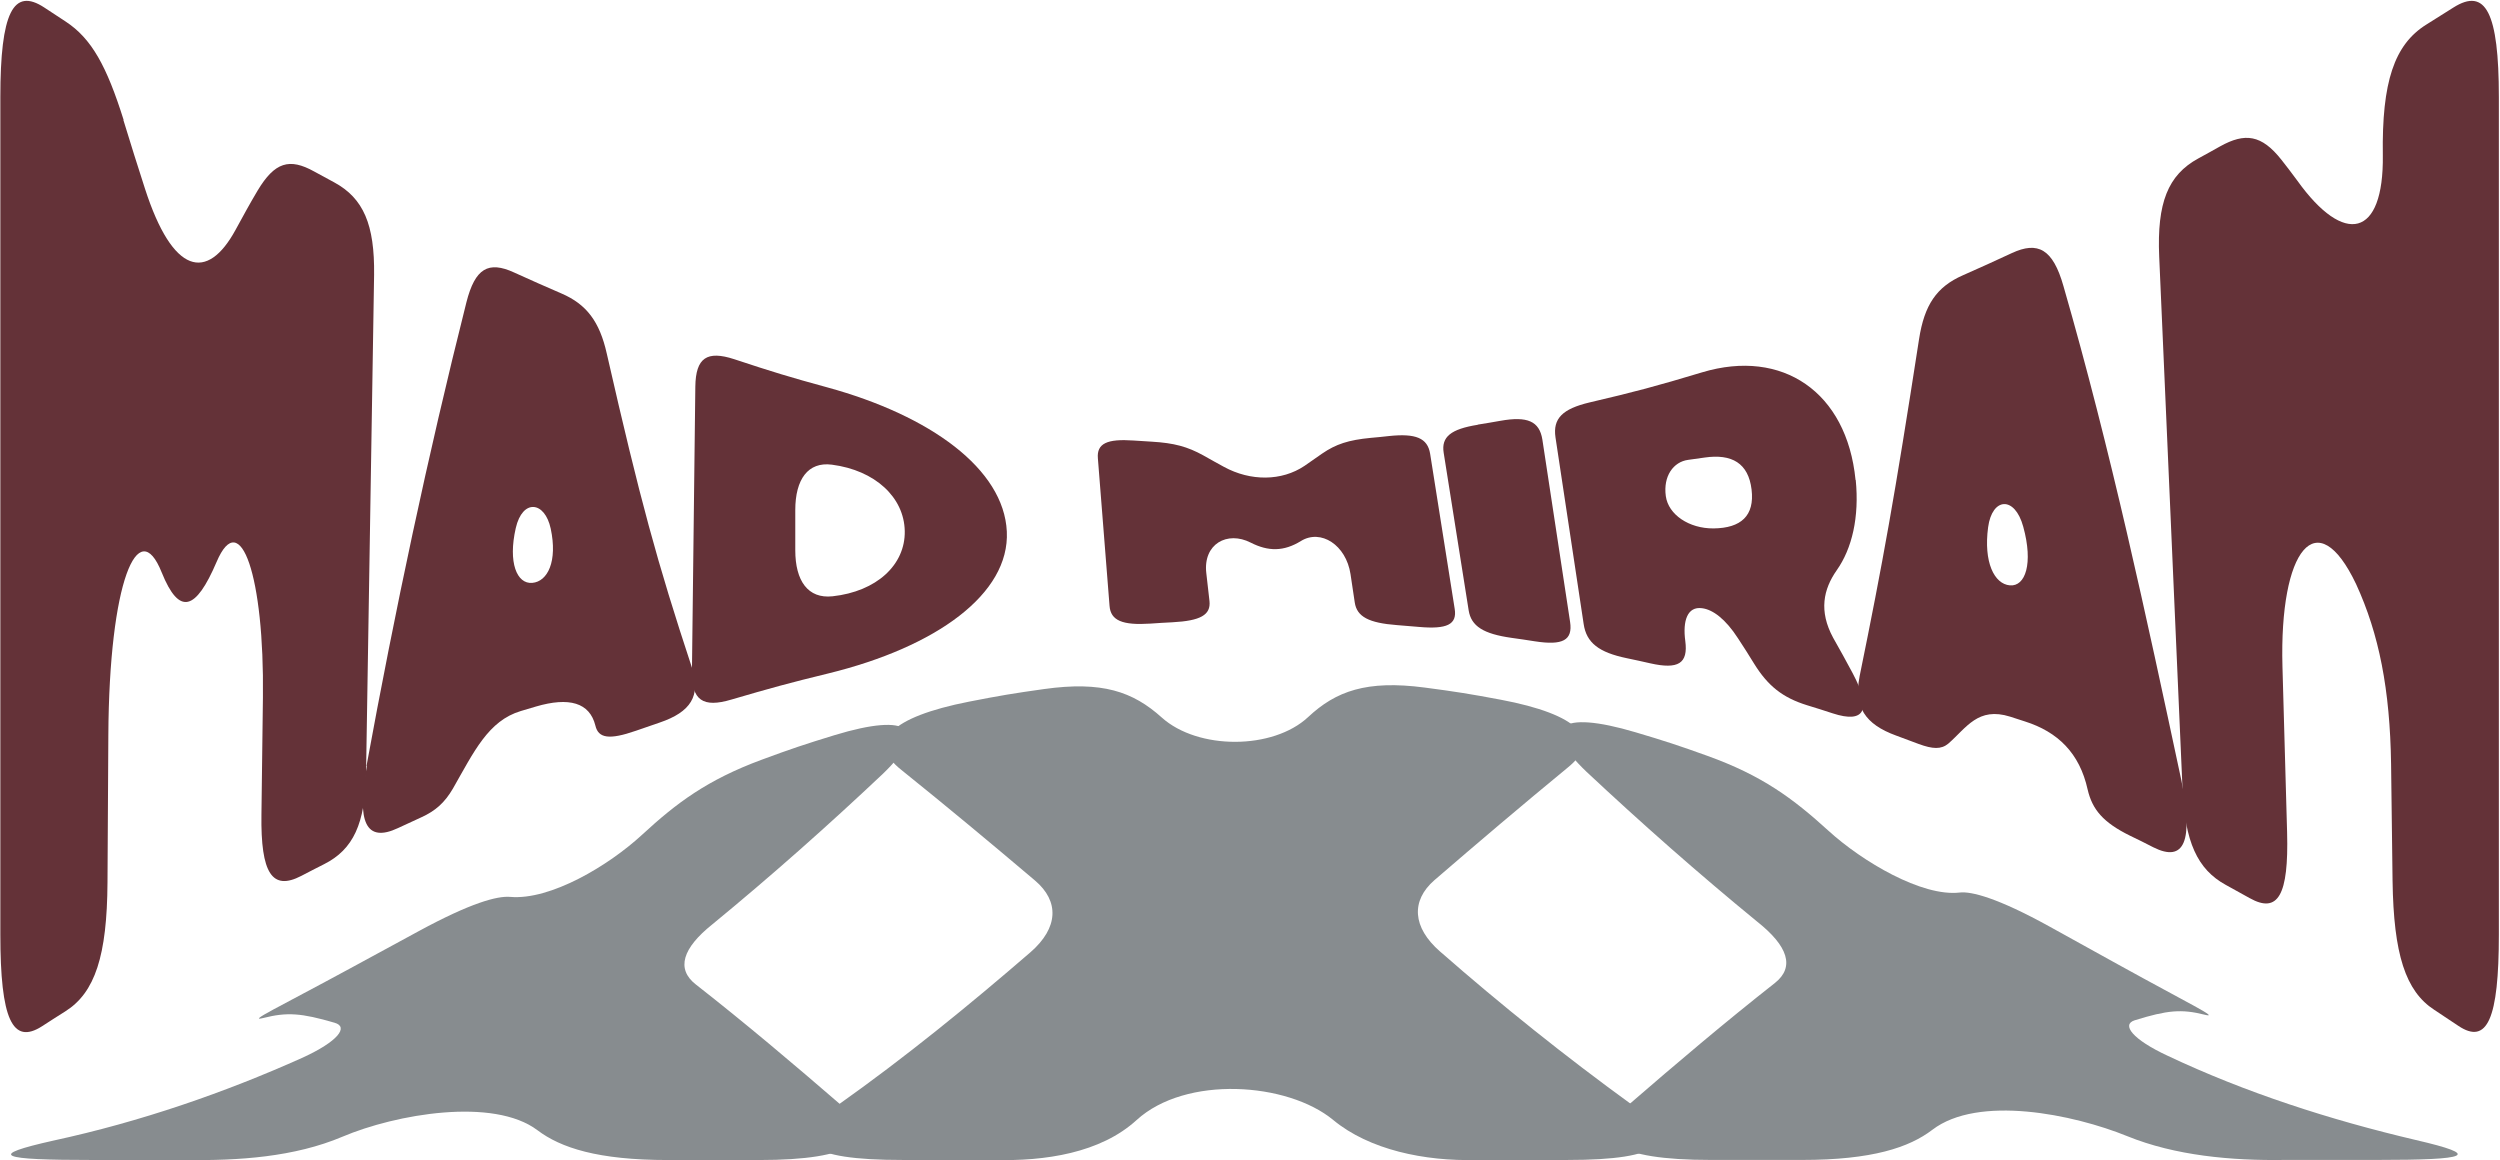
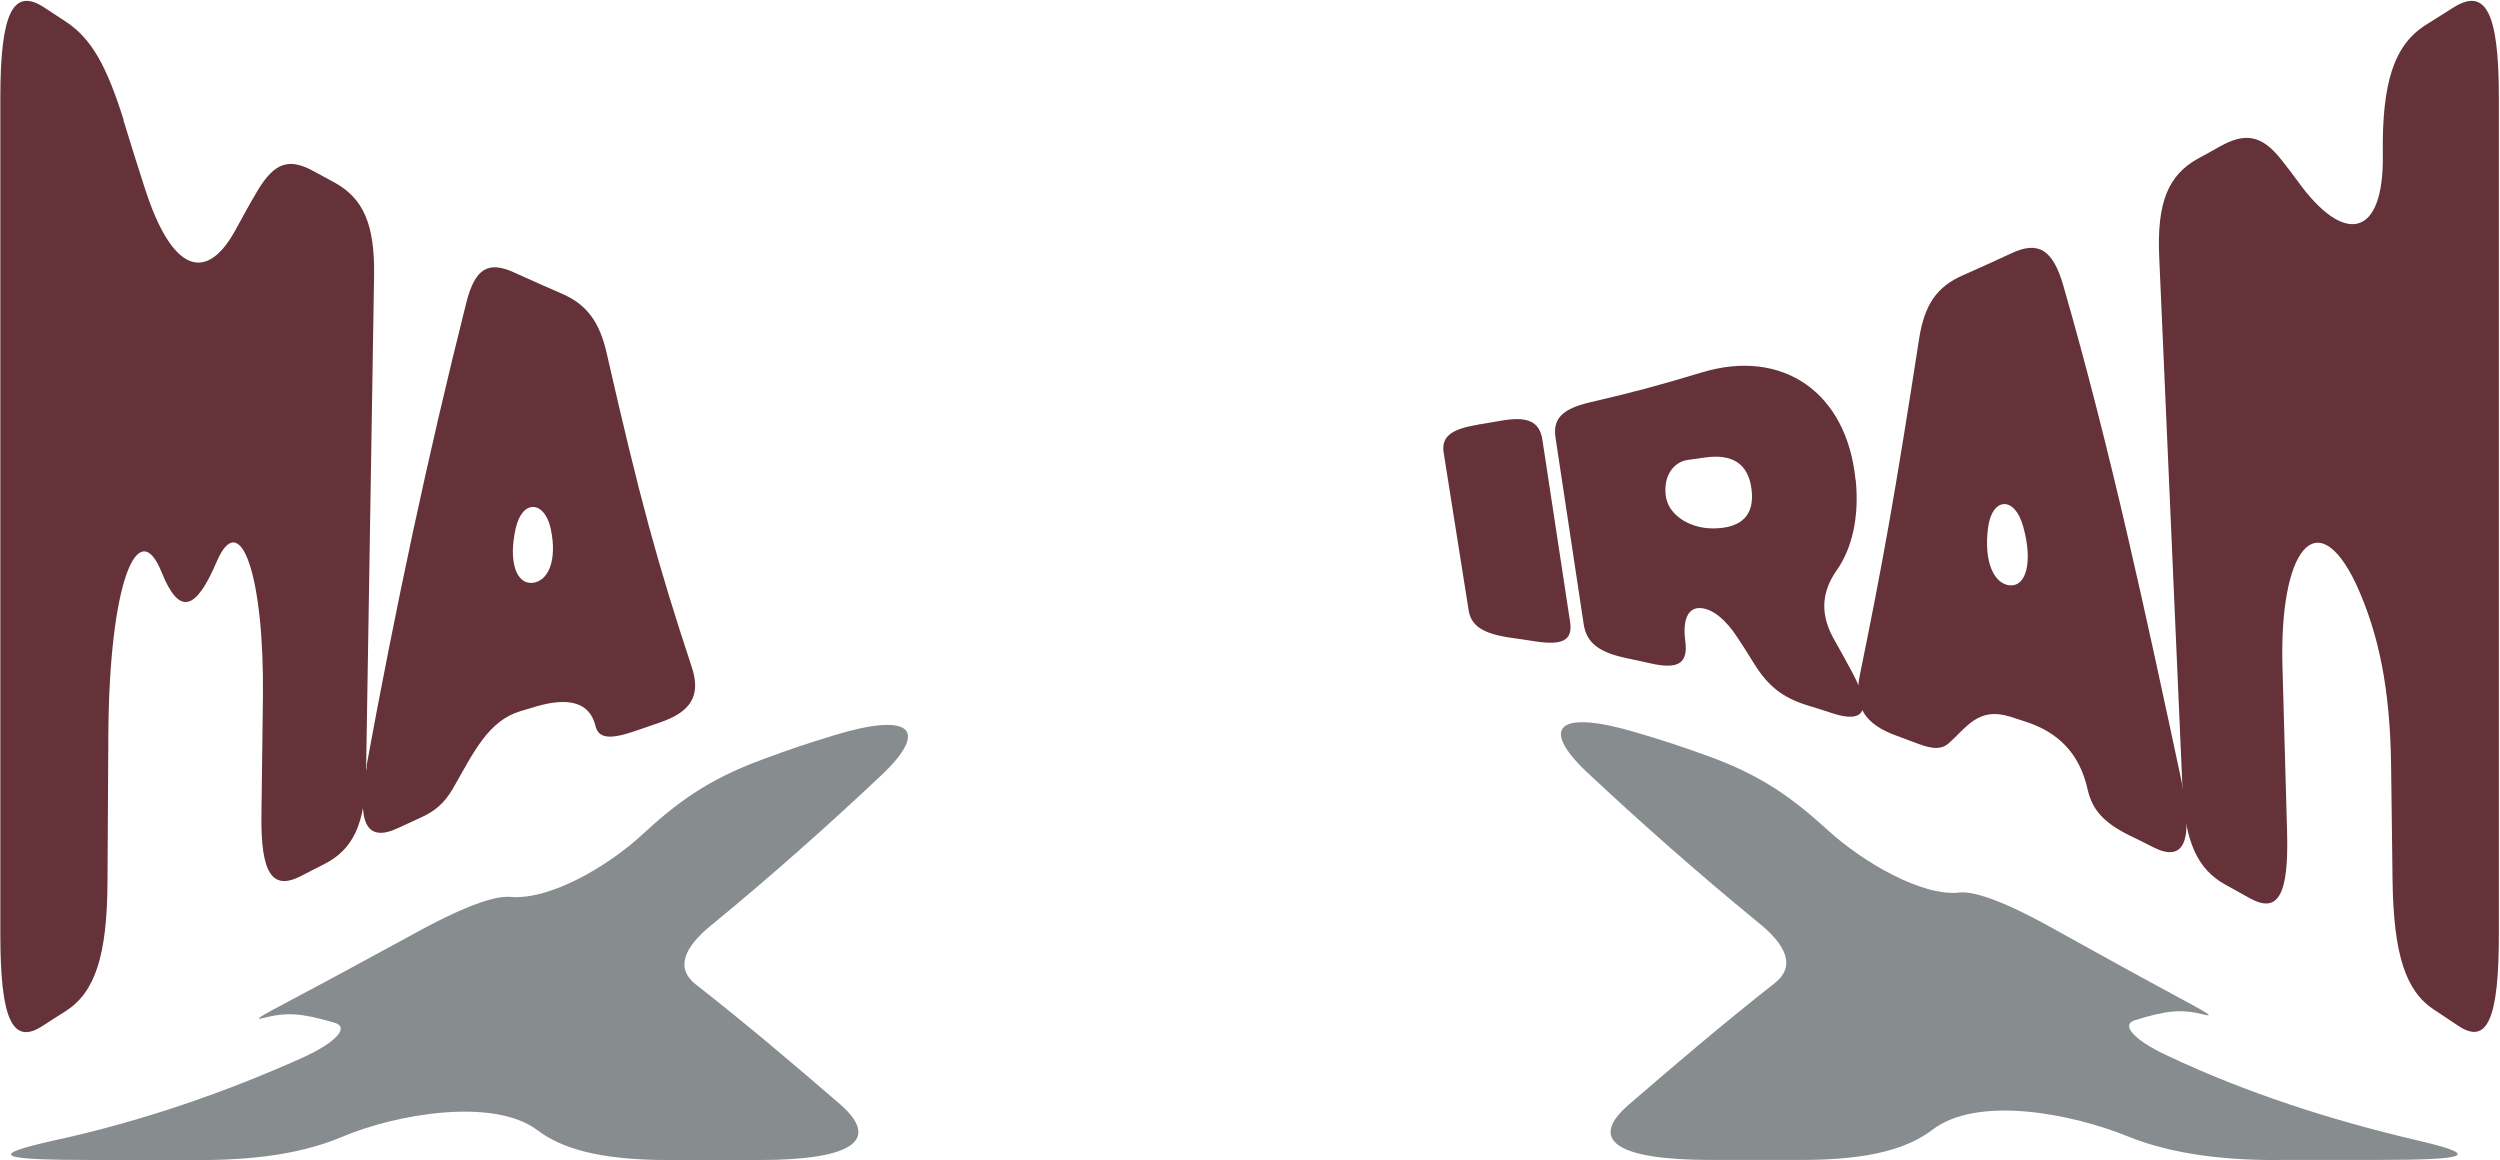
<svg xmlns="http://www.w3.org/2000/svg" width="1405" height="652" viewBox="0 0 1405 652" fill="none">
  <path d="M69.338 67.438C74.218 83.255 76.598 90.978 81.477 106.05C97.067 154.338 116.465 158.432 132.412 129.124C137.411 120.006 139.791 115.54 144.789 107.074C154.429 91.071 162.64 88.652 176.564 96.374C181.086 98.886 183.347 100.096 187.87 102.515C204.293 111.447 210.6 126.24 210.243 154.524C208.696 247.844 207.268 341.257 205.721 434.576C205.245 462.86 198.58 477.375 182.157 485.655C177.04 488.26 174.422 489.563 169.304 492.261C153 500.728 146.455 490.959 146.931 457.743C147.288 431.413 147.407 418.201 147.764 391.87C148.597 324.23 135.149 284.223 121.702 315.856C110.039 343.117 100.756 346.188 90.879 321.718C77.669 288.596 61.365 326.835 60.889 413.177C60.651 446.206 60.651 462.767 60.413 495.89C60.175 537.2 53.392 557.855 36.73 568.368C31.494 571.718 28.876 573.299 23.64 576.742C6.979 587.442 0.195 572.741 0.195 525.197V54.599C0.195 7.055 7.455 -7.273 24.949 4.264C29.709 7.427 32.089 9.009 36.849 12.079C51.487 21.663 59.937 37.107 69.457 67.346L69.338 67.438Z" fill="#643238" />
  <path d="M205.958 430.575C221.905 343.49 240.351 256.311 262.13 169.876C267.009 150.71 274.507 146.523 288.906 153.129C299.617 157.967 304.972 160.386 315.564 164.945C329.607 170.993 336.985 180.669 341.031 198.812C359.835 281.245 369.236 315.671 388.872 375.217C393.99 391.033 388.277 400.151 370.664 406.106C365.428 407.874 362.691 408.804 357.454 410.665C342.222 415.968 336.271 414.852 334.605 407.781C331.392 394.848 319.848 391.592 301.164 397.081C297.832 398.105 296.047 398.57 292.715 399.593C274.388 405.083 266.414 422.388 254.513 443.229C249.872 451.138 244.755 455.696 236.781 459.325C231.545 461.744 228.927 462.954 223.69 465.373C205.72 473.839 200.246 462.209 206.196 430.483L205.958 430.575ZM299.141 327.58C307.828 326.836 313.422 315.392 309.495 297.063C306.162 281.618 293.667 280.222 289.858 296.783C285.455 316.136 290.453 328.324 299.141 327.58Z" fill="#643238" />
-   <path d="M565.835 298.736C567.501 333.719 526.325 363.585 465.512 378.472C443.734 383.775 432.904 386.752 411.007 393.172C395.06 397.917 388.634 393.544 388.872 377.355C389.586 313.343 390.062 281.337 390.776 217.233C391.014 201.043 397.321 196.857 412.673 201.881C433.737 208.859 444.091 212.022 464.917 217.698C522.993 233.608 564.169 263.567 565.835 298.736ZM467.892 335.115C492.646 332.417 508.831 317.437 508.474 298.457C508.117 279.477 491.813 264.311 467.535 261.148C454.088 259.38 446.947 269.428 446.947 286.641C446.947 295.666 446.947 300.225 446.947 309.25C446.947 326.462 454.088 336.604 467.892 335.115Z" fill="#643238" />
-   <path d="M676.277 255.938C680.918 258.543 683.179 259.846 687.82 262.358C702.815 270.546 720.309 270.453 733.162 261.8C737.089 259.102 739.112 257.706 743.04 254.915C750.775 249.611 757.797 247.285 770.411 246.076C774.577 245.704 776.6 245.518 780.646 245.052C795.641 243.471 802.305 246.169 803.733 255.008C809.208 289.898 812.064 307.296 817.538 342.187C818.966 351.025 813.135 353.724 797.426 352.328C792.428 351.863 790.048 351.677 785.049 351.305C769.34 350.095 762.557 346.653 761.367 338.558C760.415 332.231 759.939 328.975 758.987 322.648C756.488 306.273 742.326 297.155 731.139 304.04C721.499 309.995 712.812 309.995 702.934 304.97C689.725 298.178 676.039 305.715 677.943 322.09C678.657 328.324 679.014 331.487 679.728 337.814C680.561 345.629 674.611 348.885 658.902 349.723C653.903 350.002 651.404 350.095 646.525 350.467C630.816 351.491 624.152 348.792 623.557 340.419C620.938 307.296 619.629 290.735 617.011 257.613C616.297 249.239 622.128 246.541 637.004 247.565C641.051 247.844 643.074 247.937 647.239 248.216C659.854 248.96 667.351 251.007 676.277 255.938Z" fill="#643238" />
  <path d="M830.508 238.632C835.625 237.795 838.124 237.423 843.241 236.492C858.355 233.794 865.139 236.678 866.805 247.006C872.993 288.037 876.206 308.506 882.395 349.536C883.942 359.864 878.23 362.841 862.64 360.422C857.403 359.585 854.666 359.213 849.43 358.468C833.721 356.235 826.818 351.955 825.39 343.023C819.797 307.575 816.941 289.897 811.348 254.449C809.919 245.517 815.394 241.144 830.508 238.725V238.632Z" fill="#643238" />
  <path d="M1042.93 269.802C1044.96 290.55 1040.91 308.227 1032.22 320.509C1024.73 331.208 1022.11 343.397 1030.2 358.376C1034.6 366.192 1036.86 370.193 1041.27 378.473C1051.98 398.756 1048.17 406.85 1029.96 400.896C1024.25 399.035 1021.39 398.104 1015.56 396.337C1001.76 392.057 993.546 385.451 985.811 372.983C982.24 367.215 980.455 364.331 976.766 358.748C969.745 347.863 962.604 342.559 956.535 341.815C948.323 340.699 945.586 348.886 947.133 360.237C948.799 372.89 943.206 376.333 927.497 372.798C922.261 371.588 919.524 371.03 914.287 369.913C898.578 366.657 891.557 361.26 890.01 350.654C883.702 308.693 880.489 287.759 874.182 245.797C872.635 235.191 878.109 229.794 893.342 226.166C918.452 220.304 931.067 216.955 956.654 209.233C1001.64 195.742 1037.94 220.211 1042.81 269.709L1042.93 269.802ZM963.08 296.97C978.432 296.784 986.168 289.898 984.382 275.105C982.597 260.312 973.315 254.915 957.963 257.148C954.274 257.707 952.37 257.986 948.68 258.451C940.469 259.567 934.638 267.569 936.185 278.827C937.613 289.247 949.275 297.063 962.961 296.97H963.08Z" fill="#643238" />
  <path d="M1045.08 380.147C1058.17 316.042 1064.83 279.012 1078.52 190.531C1081.49 171.457 1088.28 161.223 1103.15 154.71C1114.1 149.872 1119.58 147.36 1130.64 142.243C1145.28 135.451 1153.73 139.824 1159.68 160.851C1186.22 252.868 1206.09 345.722 1225.97 438.763C1232.75 472.629 1227.75 485.004 1210.14 476.165C1204.9 473.467 1202.29 472.164 1197.05 469.652C1181.94 462.209 1175.87 454.952 1173.25 443.694C1168.73 423.225 1156.47 411.316 1138.02 405.454C1134.69 404.338 1133.02 403.872 1129.69 402.756C1111.6 397.08 1105.18 408.99 1094.94 417.922C1090.9 421.271 1086.14 420.992 1078.28 418.108C1073.16 416.154 1070.66 415.224 1065.55 413.363C1048.17 407.036 1041.75 397.173 1045.08 380.24V380.147ZM1129.57 328.975C1138.26 329.719 1142.78 316.787 1137.07 296.039C1132.31 278.547 1119.58 279.477 1117.32 296.318C1114.7 315.949 1120.77 328.231 1129.57 328.975Z" fill="#643238" />
  <path d="M1344.62 495.238C1344.26 468.908 1344.14 455.789 1343.79 429.459C1343.19 387.498 1337 356.236 1324.15 328.324C1302.13 281.897 1280.95 308.692 1282.74 374.565C1283.81 411.874 1284.28 430.482 1285.35 467.791C1286.31 503.24 1280.24 513.66 1264.29 504.728C1258.93 501.751 1256.2 500.263 1250.84 497.285C1234.9 488.54 1227.87 473.095 1226.56 442.95C1222.16 343.396 1217.88 243.843 1213.47 144.197C1212.16 114.052 1218.35 98.328 1235.49 89.024C1240.37 86.326 1242.87 85.023 1247.75 82.232C1261.67 74.509 1270.95 75.626 1282.14 89.768C1285.71 94.327 1287.5 96.653 1291.07 101.491C1317.49 138.428 1339.74 133.497 1339.15 87.256C1338.55 46.039 1345.57 25.105 1363.54 13.847C1369.61 10.033 1372.71 8.079 1378.77 4.264C1396.98 -7.273 1404.36 7.055 1404.36 54.599V525.197C1404.36 572.741 1397.82 587.348 1381.63 576.556C1376.16 572.927 1373.42 571.159 1368.06 567.531C1351.88 557.017 1345.21 536.269 1344.62 495.052V495.238Z" fill="#643238" />
  <path d="M1357.62 640.668C1309.36 629.331 1261.95 614.007 1218.36 593.403C1198.37 584.135 1192.13 575.827 1199.67 573.411C1218.18 567.652 1226.04 567.023 1238.92 570.25C1248.18 572.583 1230.38 564.16 1190.54 542.133C1175.08 533.576 1167.34 529.307 1151.88 520.751C1122.58 504.549 1107.82 500.858 1101.37 501.603C1080.14 504.085 1046.57 484.177 1027.61 466.899C1007.6 448.662 990.278 435.852 959.55 424.781C943.567 419.022 935.48 416.374 919.183 411.541C875.889 398.699 865.17 408.43 891.453 433.585C922.477 462.629 954.234 490.68 987.541 517.97C1004.87 531.69 1008.79 543.473 997.528 552.41C969.397 574.536 942.277 597.54 915.471 620.726C892.534 640.502 907.802 651.888 961.432 651.888H1012.71C1052.15 651.888 1072.94 644.904 1085.98 634.942C1111.78 615.248 1165.06 626.154 1195.58 638.549C1222.4 649.439 1253.98 652.352 1284.05 651.888H1335.33C1388.17 651.888 1395.09 649.356 1357.62 640.668Z" fill="#878C8F" />
-   <path d="M917.039 620.775C879.496 593.535 843.574 564.755 809.291 534.735C793.691 521.148 792.925 506.204 806.084 494.702C830.798 473.386 855.653 452.286 880.978 431.45C900.812 415.513 887.287 401.512 843.417 393.237C826.389 390.027 817.831 388.653 800.628 386.402C768.035 382.116 750.798 388.388 735.181 402.985C715.399 421.471 673.272 421.537 652.915 403.25C636.601 388.587 619.328 382.695 586.788 387.246C569.864 389.613 561.428 391.02 544.679 394.313C500.234 403.035 486.761 417.069 506.613 432.741C532.025 453.163 556.897 473.866 581.646 494.834C595.485 506.551 594.788 521.479 579.224 535.066C544.679 564.921 508.983 594.048 470.987 620.974C441.584 641.925 453.453 651.904 507.083 651.904H558.361C587.398 652.699 618.527 647.966 638.78 629.463C666.422 604.226 723.573 608.198 749.264 629.43C769.569 646.228 800.663 652.682 829.718 651.904H881.012C933.858 651.904 945.728 641.826 917.039 620.775Z" fill="#878C8F" />
  <path d="M472.538 620.924C445.941 597.937 419.048 575.165 391.074 553.287C379.797 544.499 383.684 532.815 400.207 519.592C433.514 492.236 465.201 464.102 496.12 434.942C522.317 409.754 511.598 400.188 469 413.163C452.477 418.211 444.285 420.958 428.111 426.949C397.453 438.285 380.18 451.293 360.851 469.133C341.975 486.543 309.33 506.022 286.759 504.052C279.509 503.424 264.728 507.329 235.273 523.332C219.953 531.657 212.301 535.811 196.981 544.135C156.335 566.212 138.54 574.487 148.004 572.104C161.268 568.761 169.268 569.29 188.039 574.785C196.144 577.101 189.974 585.293 170.018 594.429C125.921 614.205 78.949 630.407 30.287 640.949C-7.866 649.489 -0.877 651.921 52.736 651.921H104.013C134.043 652.368 165.434 650.266 192.449 638.831C222.445 626.121 277.33 616.522 302.08 635.206C315.117 645.053 335.927 651.938 375.352 651.938H426.647C479.493 651.938 494.743 640.618 472.538 620.957" fill="#878C8F" />
</svg>